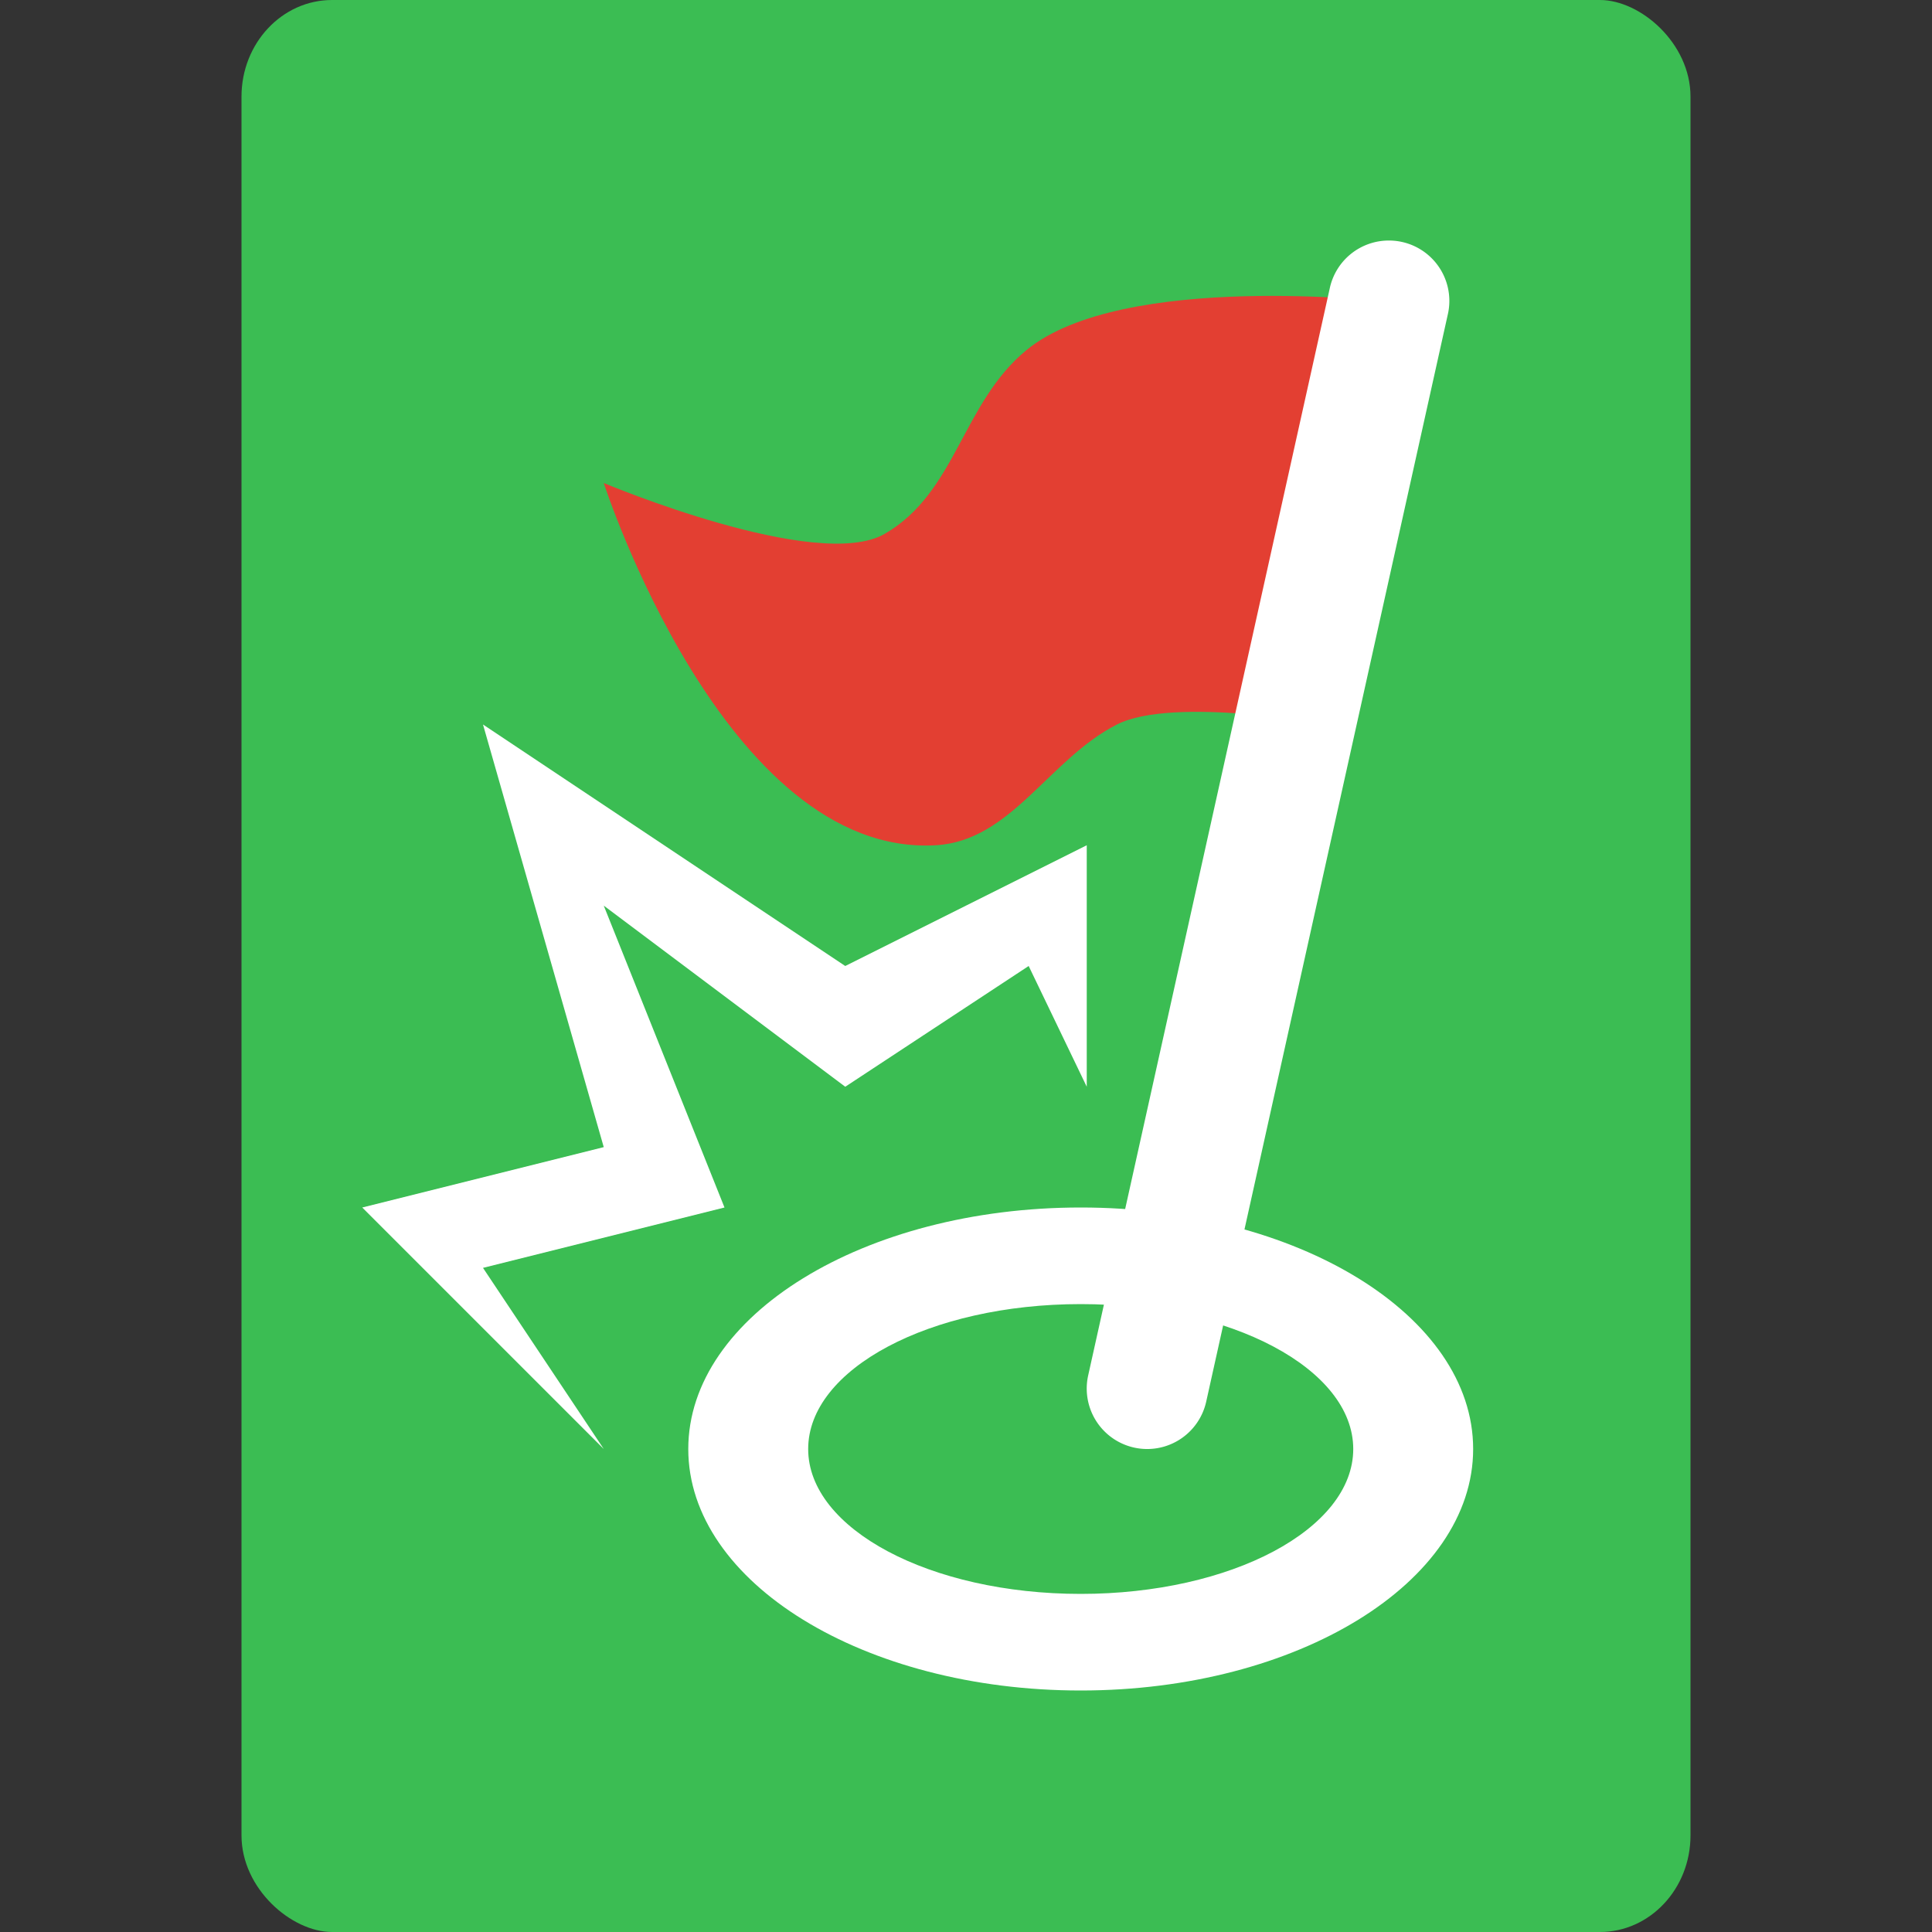
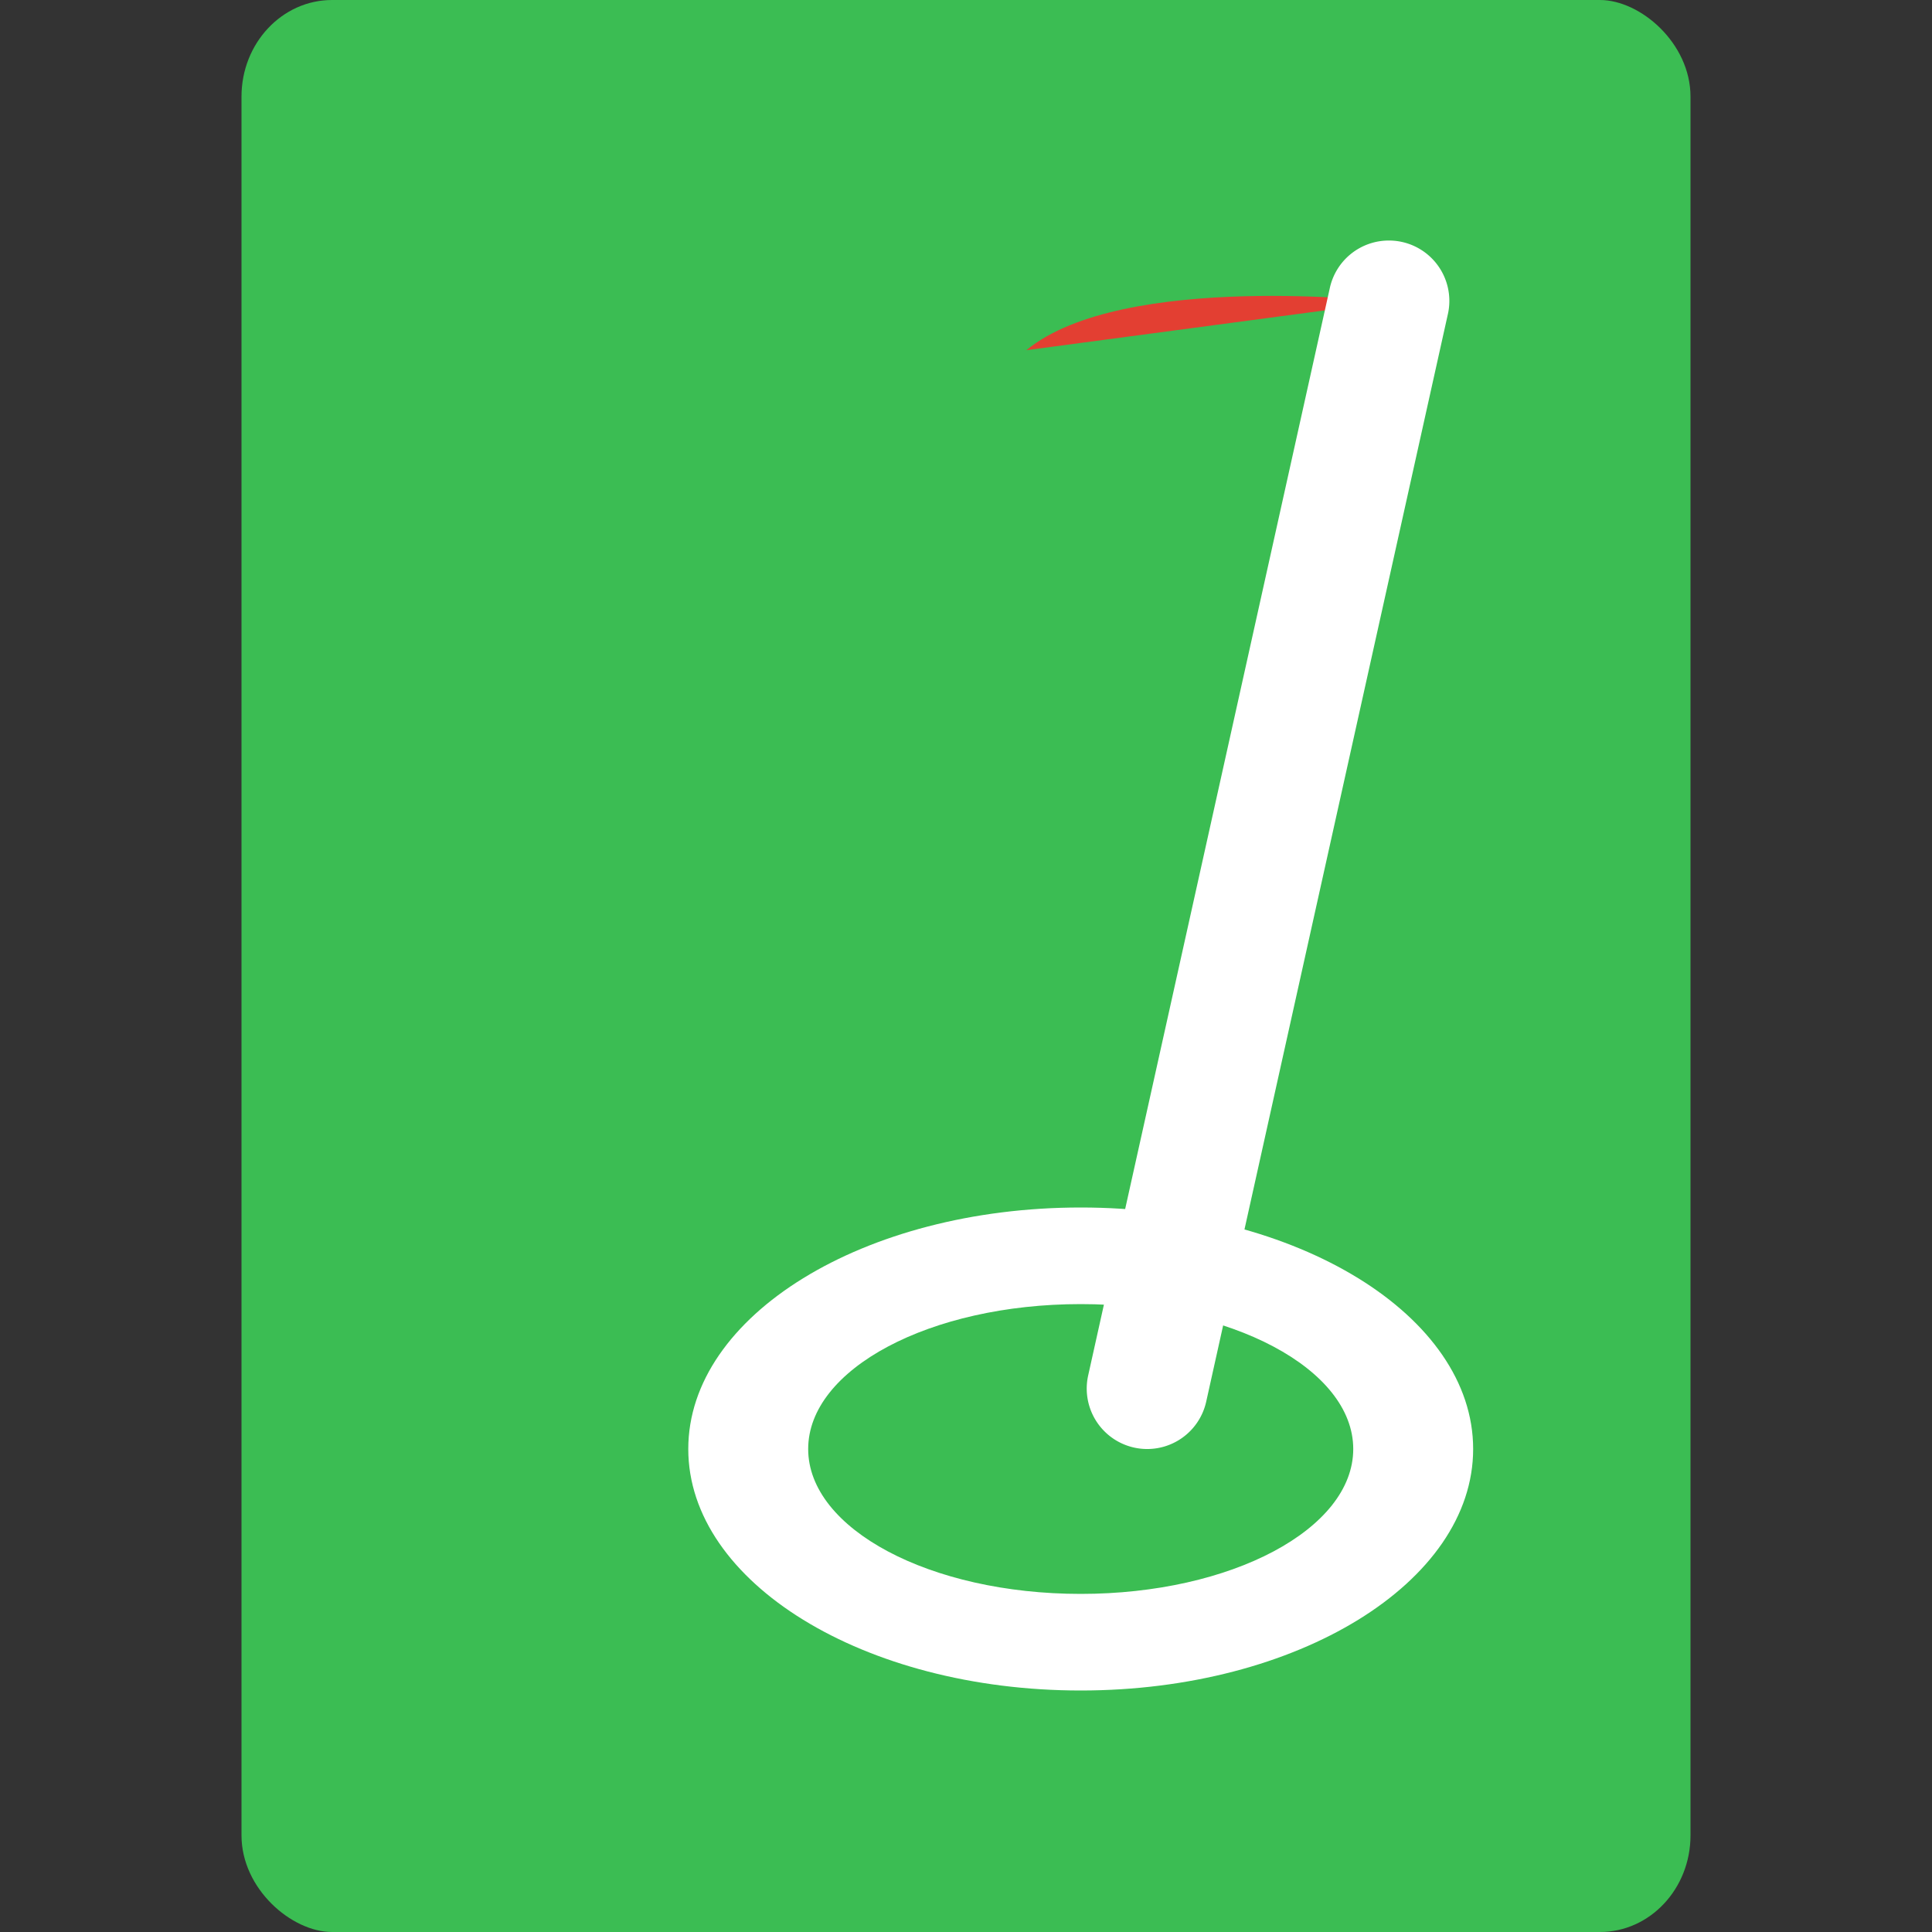
<svg xmlns="http://www.w3.org/2000/svg" width="16" height="16" version="1">
  <rect width="100%" height="100%" fill="#333333" stroke="none" />
  <rect transform="matrix(0,-1,-1,0,0,0)" x="-16" y="-14" width="16" height="12" rx=".8" ry=".75" style="fill:#3bbd53" />
  <path d="m8.95 10c-1.795 0-3.25 0.895-3.25 2s1.455 2 3.25 2c1.795 0 3.25-0.895 3.25-2s-1.455-2-3.25-2zm0 0.8c1.246 0 2.257 0.537 2.257 1.2s-1.01 1.2-2.257 1.2c-1.246 0-2.257-0.537-2.257-1.2s1.01-1.2 2.257-1.2z" style="fill:#ffffff" />
-   <path d="m 11.5,2.5 c 0,0 -2.202,-0.257 -3,0.4 C 7.967,3.339 7.919,4.079 7.327,4.421 6.767,4.744 5,4 5,4 5,4 6,7.1 7.75,7 8.375,6.964 8.686,6.287 9.25,6 9.715,5.764 11,6 11,6 Z" style="fill:#e33f32" />
-   <path d="M 5,12 3,10 5,9.5 4,6 7,8 9,7 V 9 L 8.519,8 7,9 5,7.5 6,10 4,10.5 Z" style="fill:#ffffff" />
+   <path d="m 11.5,2.5 c 0,0 -2.202,-0.257 -3,0.4 Z" style="fill:#e33f32" />
  <path d="m11.504 1.992a0.5 0.5 0 0 0-0.492 0.398l-2 9a0.5 0.5 0 1 0 0.977 0.219l2-9a0.5 0.5 0 0 0-0.484-0.617z" style="fill:#ffffff" />
</svg>